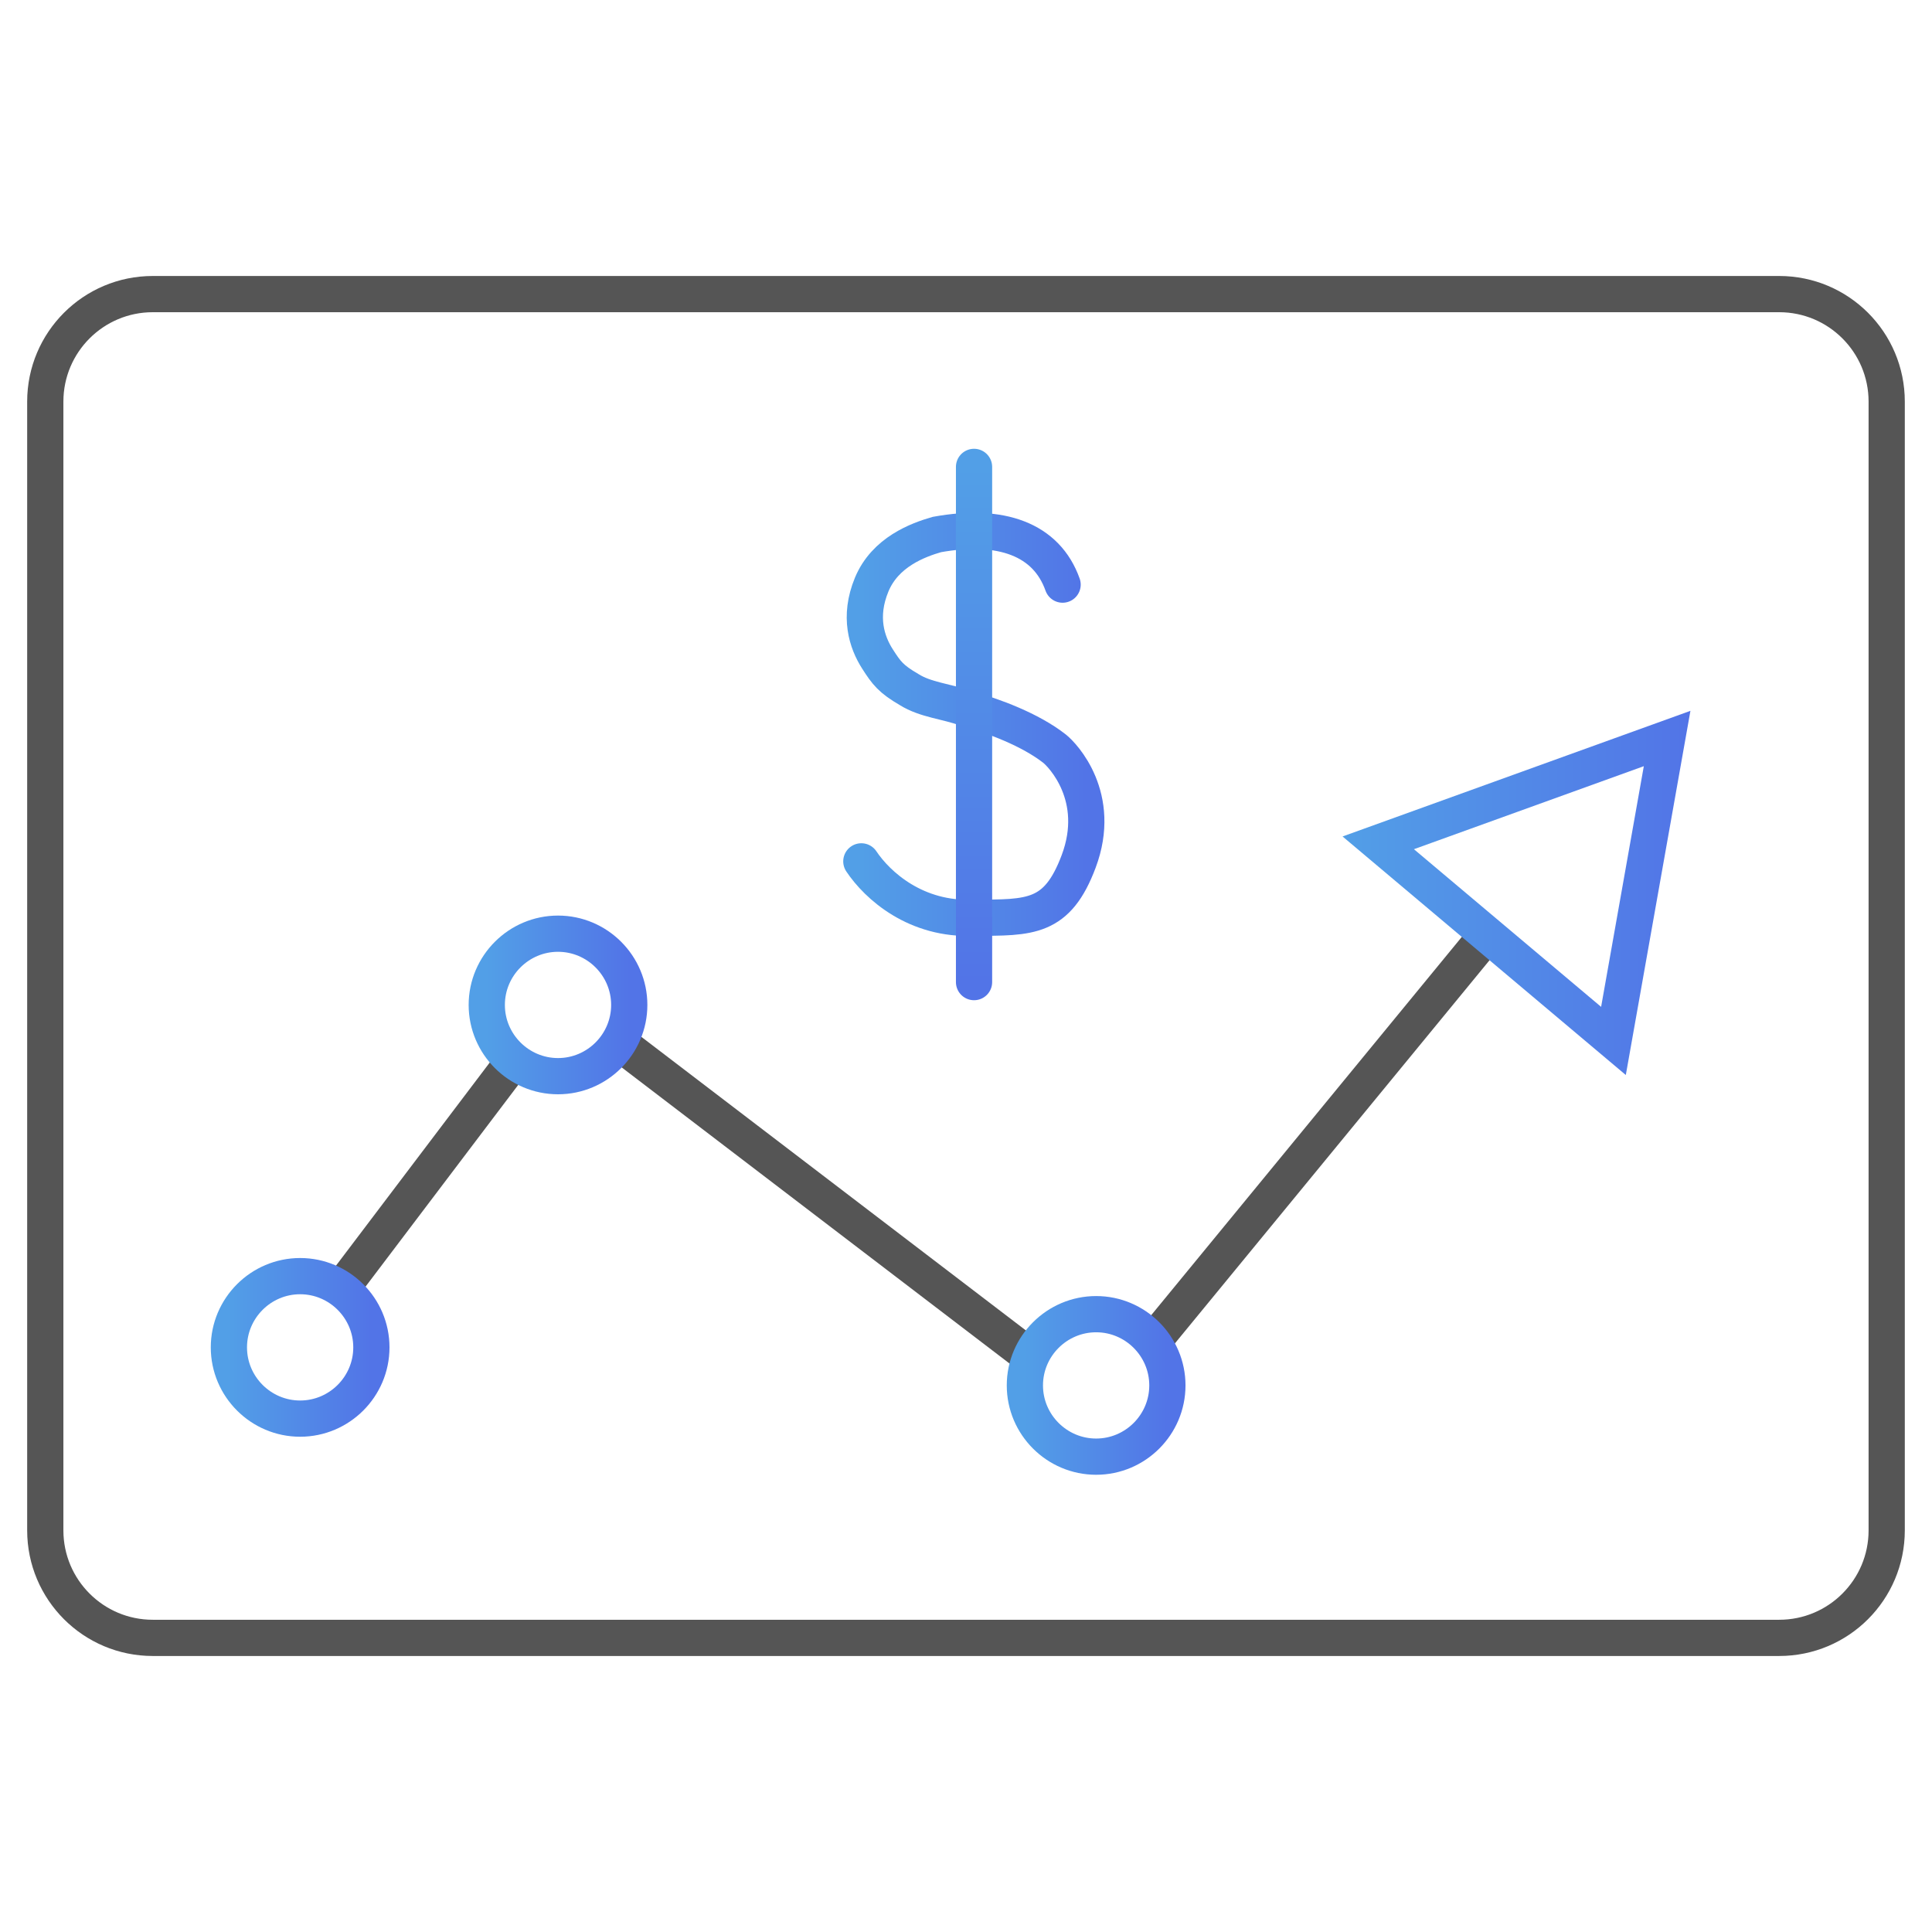
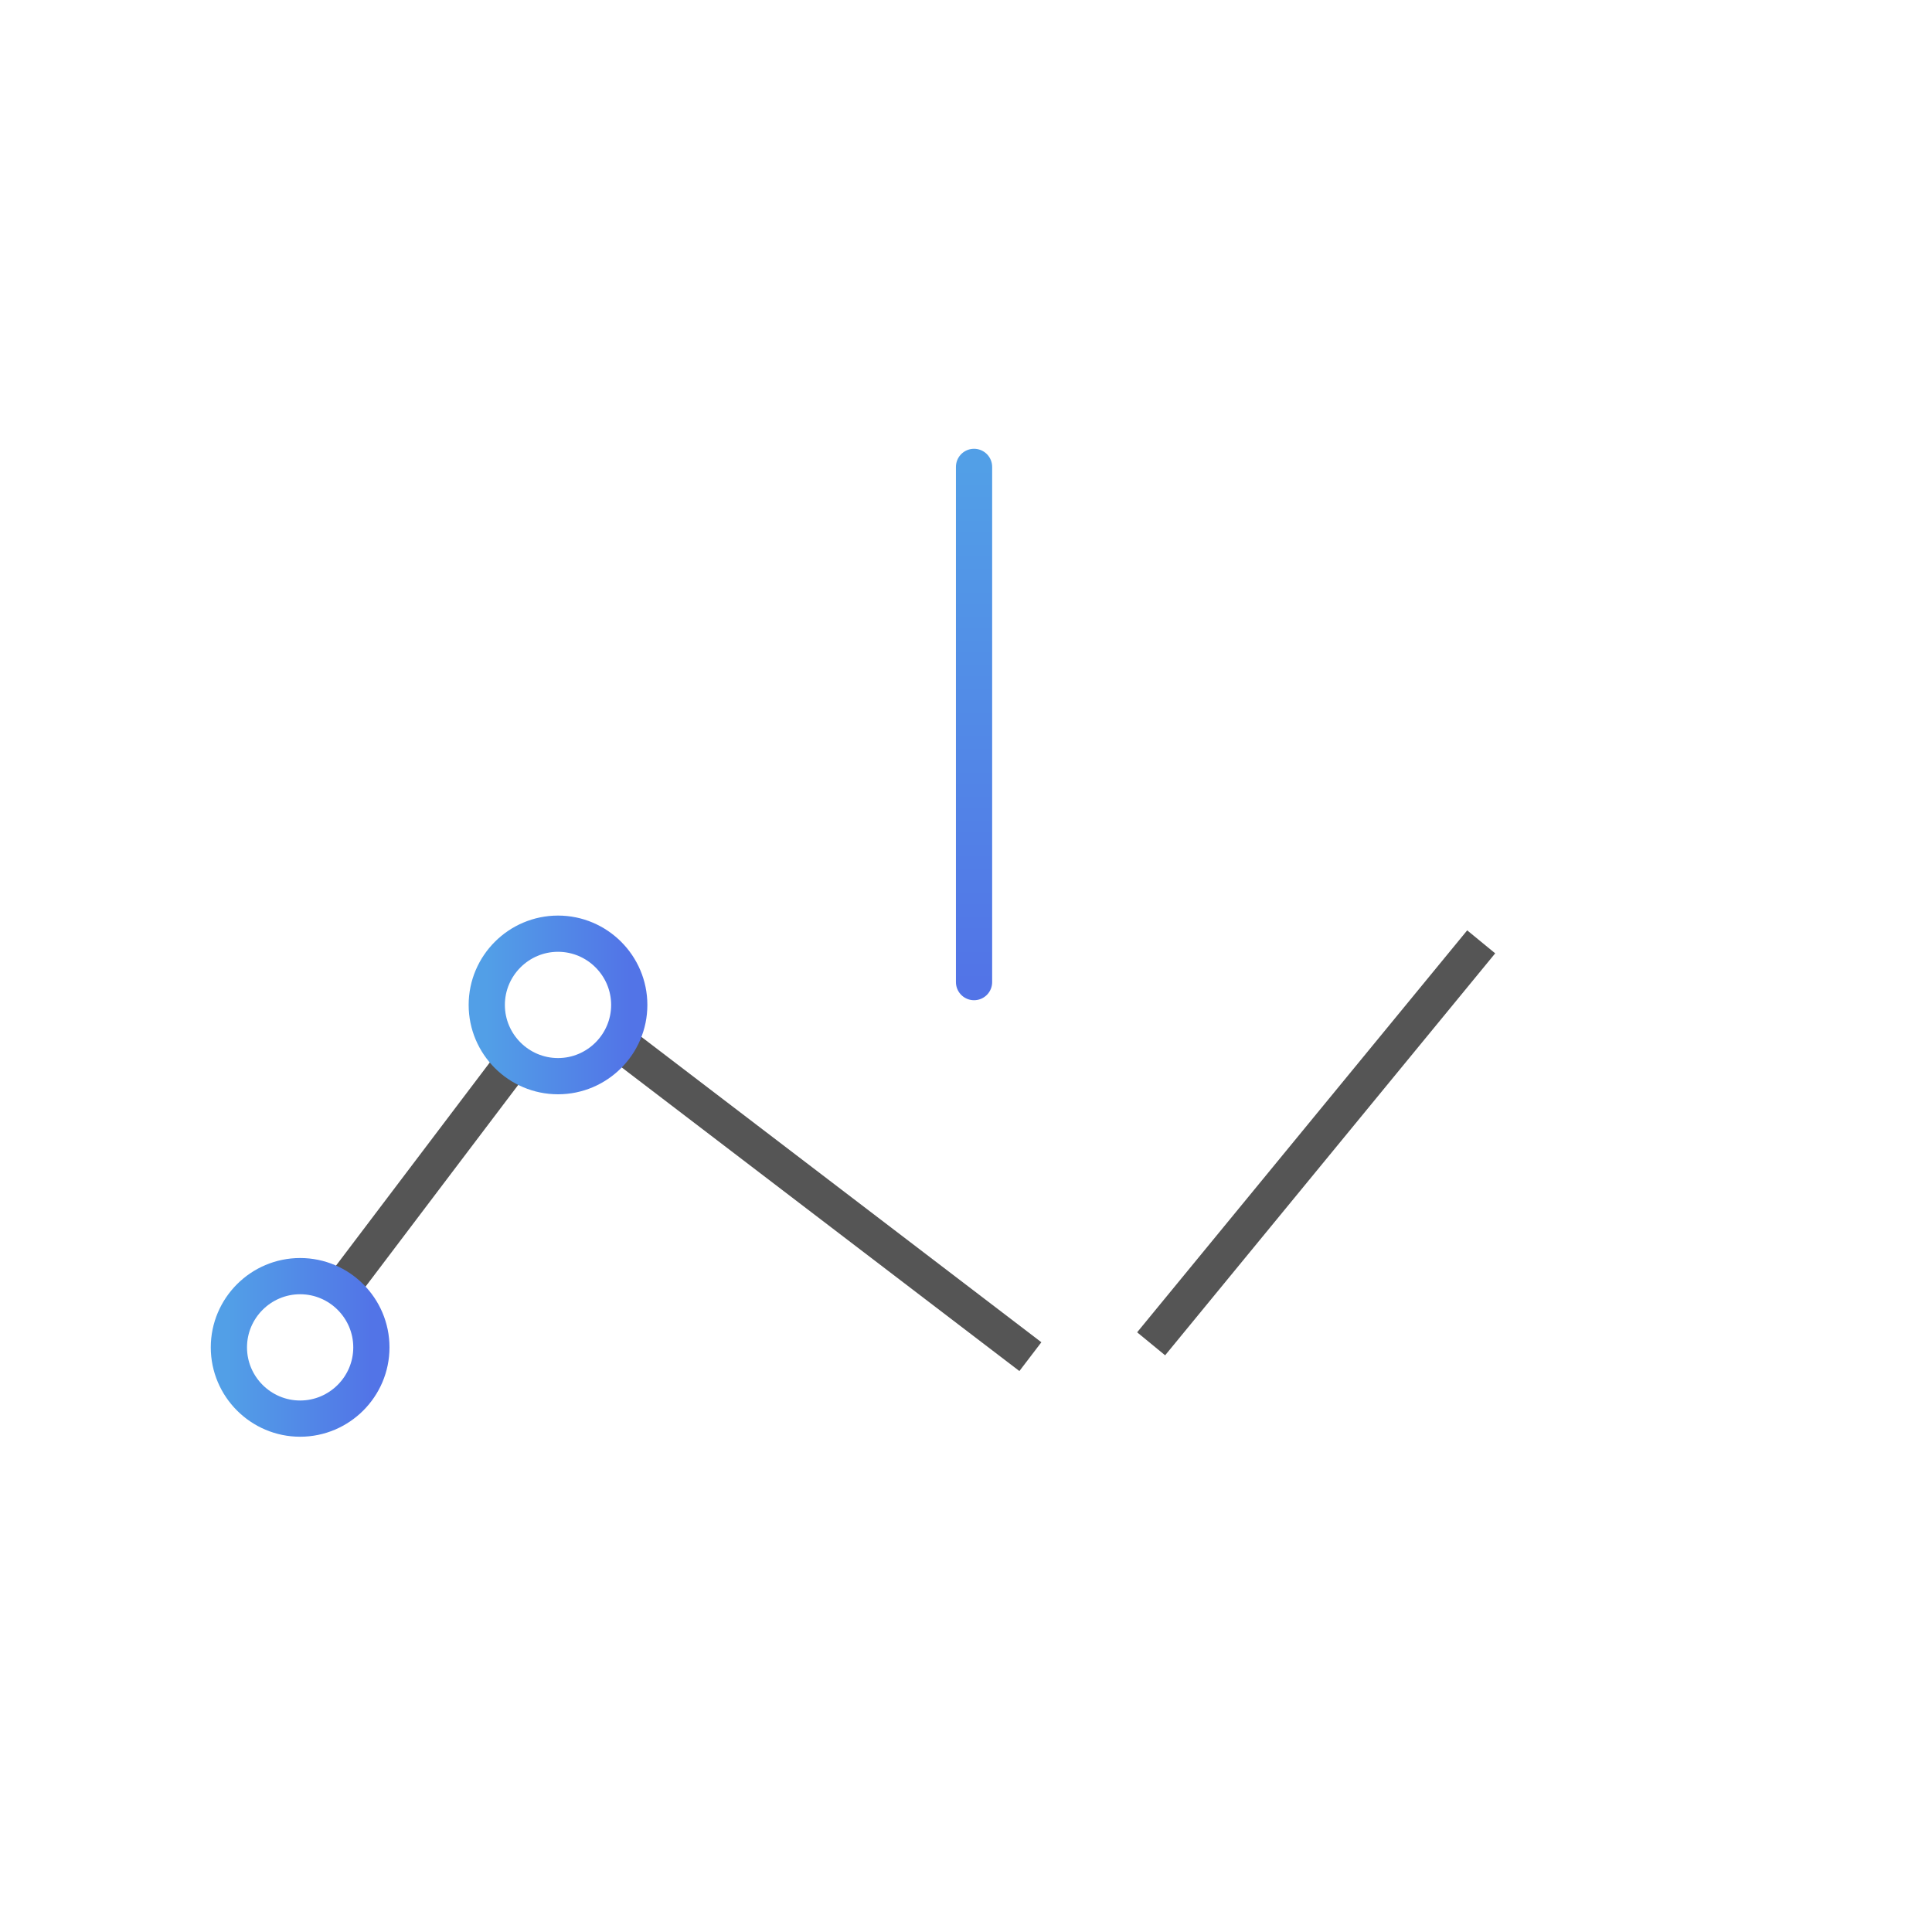
<svg xmlns="http://www.w3.org/2000/svg" width="80" height="80" viewBox="0 0 80 80" fill="none">
-   <path d="M73.672 12.178H6.326C3.868 12.178 1.875 14.171 1.875 16.63V63.369C1.875 65.828 3.868 67.821 6.326 67.821H73.672C76.131 67.821 78.124 65.828 78.124 63.369V16.63C78.124 14.171 76.131 12.178 73.672 12.178Z" stroke="#555555" stroke-width="1.5" stroke-linejoin="round" />
  <path d="M61.333 39L47.666 55.644M21.217 44L14.153 53.333M25.666 43.197L42.666 56.176" stroke="#555555" stroke-width="1.5" stroke-miterlimit="10" />
-   <path d="M57.07 34.9L69.032 30.58L66.81 43.103L57.07 34.9Z" stroke="url(#paint0_linear_713_1291)" stroke-width="1.5" />
  <path d="M15.378 55.792C15.378 57.417 14.053 58.742 12.428 58.742C10.803 58.742 9.478 57.417 9.478 55.792C9.478 54.167 10.803 52.842 12.428 52.842C14.053 52.842 15.378 54.167 15.378 55.792Z" stroke="url(#paint1_linear_713_1291)" stroke-width="1.5" stroke-miterlimit="10" />
  <path d="M26.056 41.612C26.056 43.237 24.731 44.562 23.106 44.562C21.481 44.562 20.156 43.237 20.156 41.612C20.156 39.987 21.481 38.662 23.106 38.662C24.731 38.662 26.056 39.987 26.056 41.612Z" stroke="url(#paint2_linear_713_1291)" stroke-width="1.5" stroke-miterlimit="10" />
-   <path d="M48.339 57.367C48.339 58.992 47.014 60.317 45.389 60.317C43.764 60.317 42.438 58.992 42.438 57.367C42.438 55.742 43.764 54.417 45.389 54.417C47.014 54.417 48.339 55.742 48.339 57.367Z" stroke="url(#paint3_linear_713_1291)" stroke-width="1.5" stroke-miterlimit="10" />
-   <path d="M44 24.208C43.333 22.333 41.456 21.653 38.795 22.133C38.012 22.358 36.653 22.858 36.094 24.208C35.542 25.542 35.893 26.596 36.333 27.284C36.708 27.871 36.894 28.117 37.645 28.554C38.333 28.985 39.175 29.033 40 29.333C41.133 29.639 42.666 30.216 43.666 31C44 31.261 45.666 33 44.666 35.667C43.778 38.035 42.666 38 40.333 38C37.931 38.115 36.333 36.667 35.666 35.667" stroke="url(#paint4_linear_713_1291)" stroke-width="1.5" stroke-linecap="round" />
  <path d="M40.333 19.333L40.333 40.667" stroke="url(#paint5_linear_713_1291)" stroke-width="1.5" stroke-linecap="round" />
  <defs>
    <linearGradient id="paint0_linear_713_1291" x1="55.592" y1="36.974" x2="69.997" y2="36.974" gradientUnits="userSpaceOnUse">
      <stop stop-color="#529FE7" />
      <stop offset="1" stop-color="#5274E7" />
    </linearGradient>
    <linearGradient id="paint1_linear_713_1291" x1="9.478" y1="55.792" x2="15.378" y2="55.792" gradientUnits="userSpaceOnUse">
      <stop stop-color="#529FE7" />
      <stop offset="1" stop-color="#5274E7" />
    </linearGradient>
    <linearGradient id="paint2_linear_713_1291" x1="20.156" y1="41.612" x2="26.056" y2="41.612" gradientUnits="userSpaceOnUse">
      <stop stop-color="#529FE7" />
      <stop offset="1" stop-color="#5274E7" />
    </linearGradient>
    <linearGradient id="paint3_linear_713_1291" x1="42.438" y1="57.367" x2="48.339" y2="57.367" gradientUnits="userSpaceOnUse">
      <stop stop-color="#529FE7" />
      <stop offset="1" stop-color="#5274E7" />
    </linearGradient>
    <linearGradient id="paint4_linear_713_1291" x1="35.666" y1="29.995" x2="44.982" y2="29.995" gradientUnits="userSpaceOnUse">
      <stop stop-color="#529FE7" />
      <stop offset="1" stop-color="#5274E7" />
    </linearGradient>
    <linearGradient id="paint5_linear_713_1291" x1="39.833" y1="19.333" x2="39.833" y2="40.667" gradientUnits="userSpaceOnUse">
      <stop stop-color="#529FE7" />
      <stop offset="1" stop-color="#5274E7" />
    </linearGradient>
  </defs>
</svg>